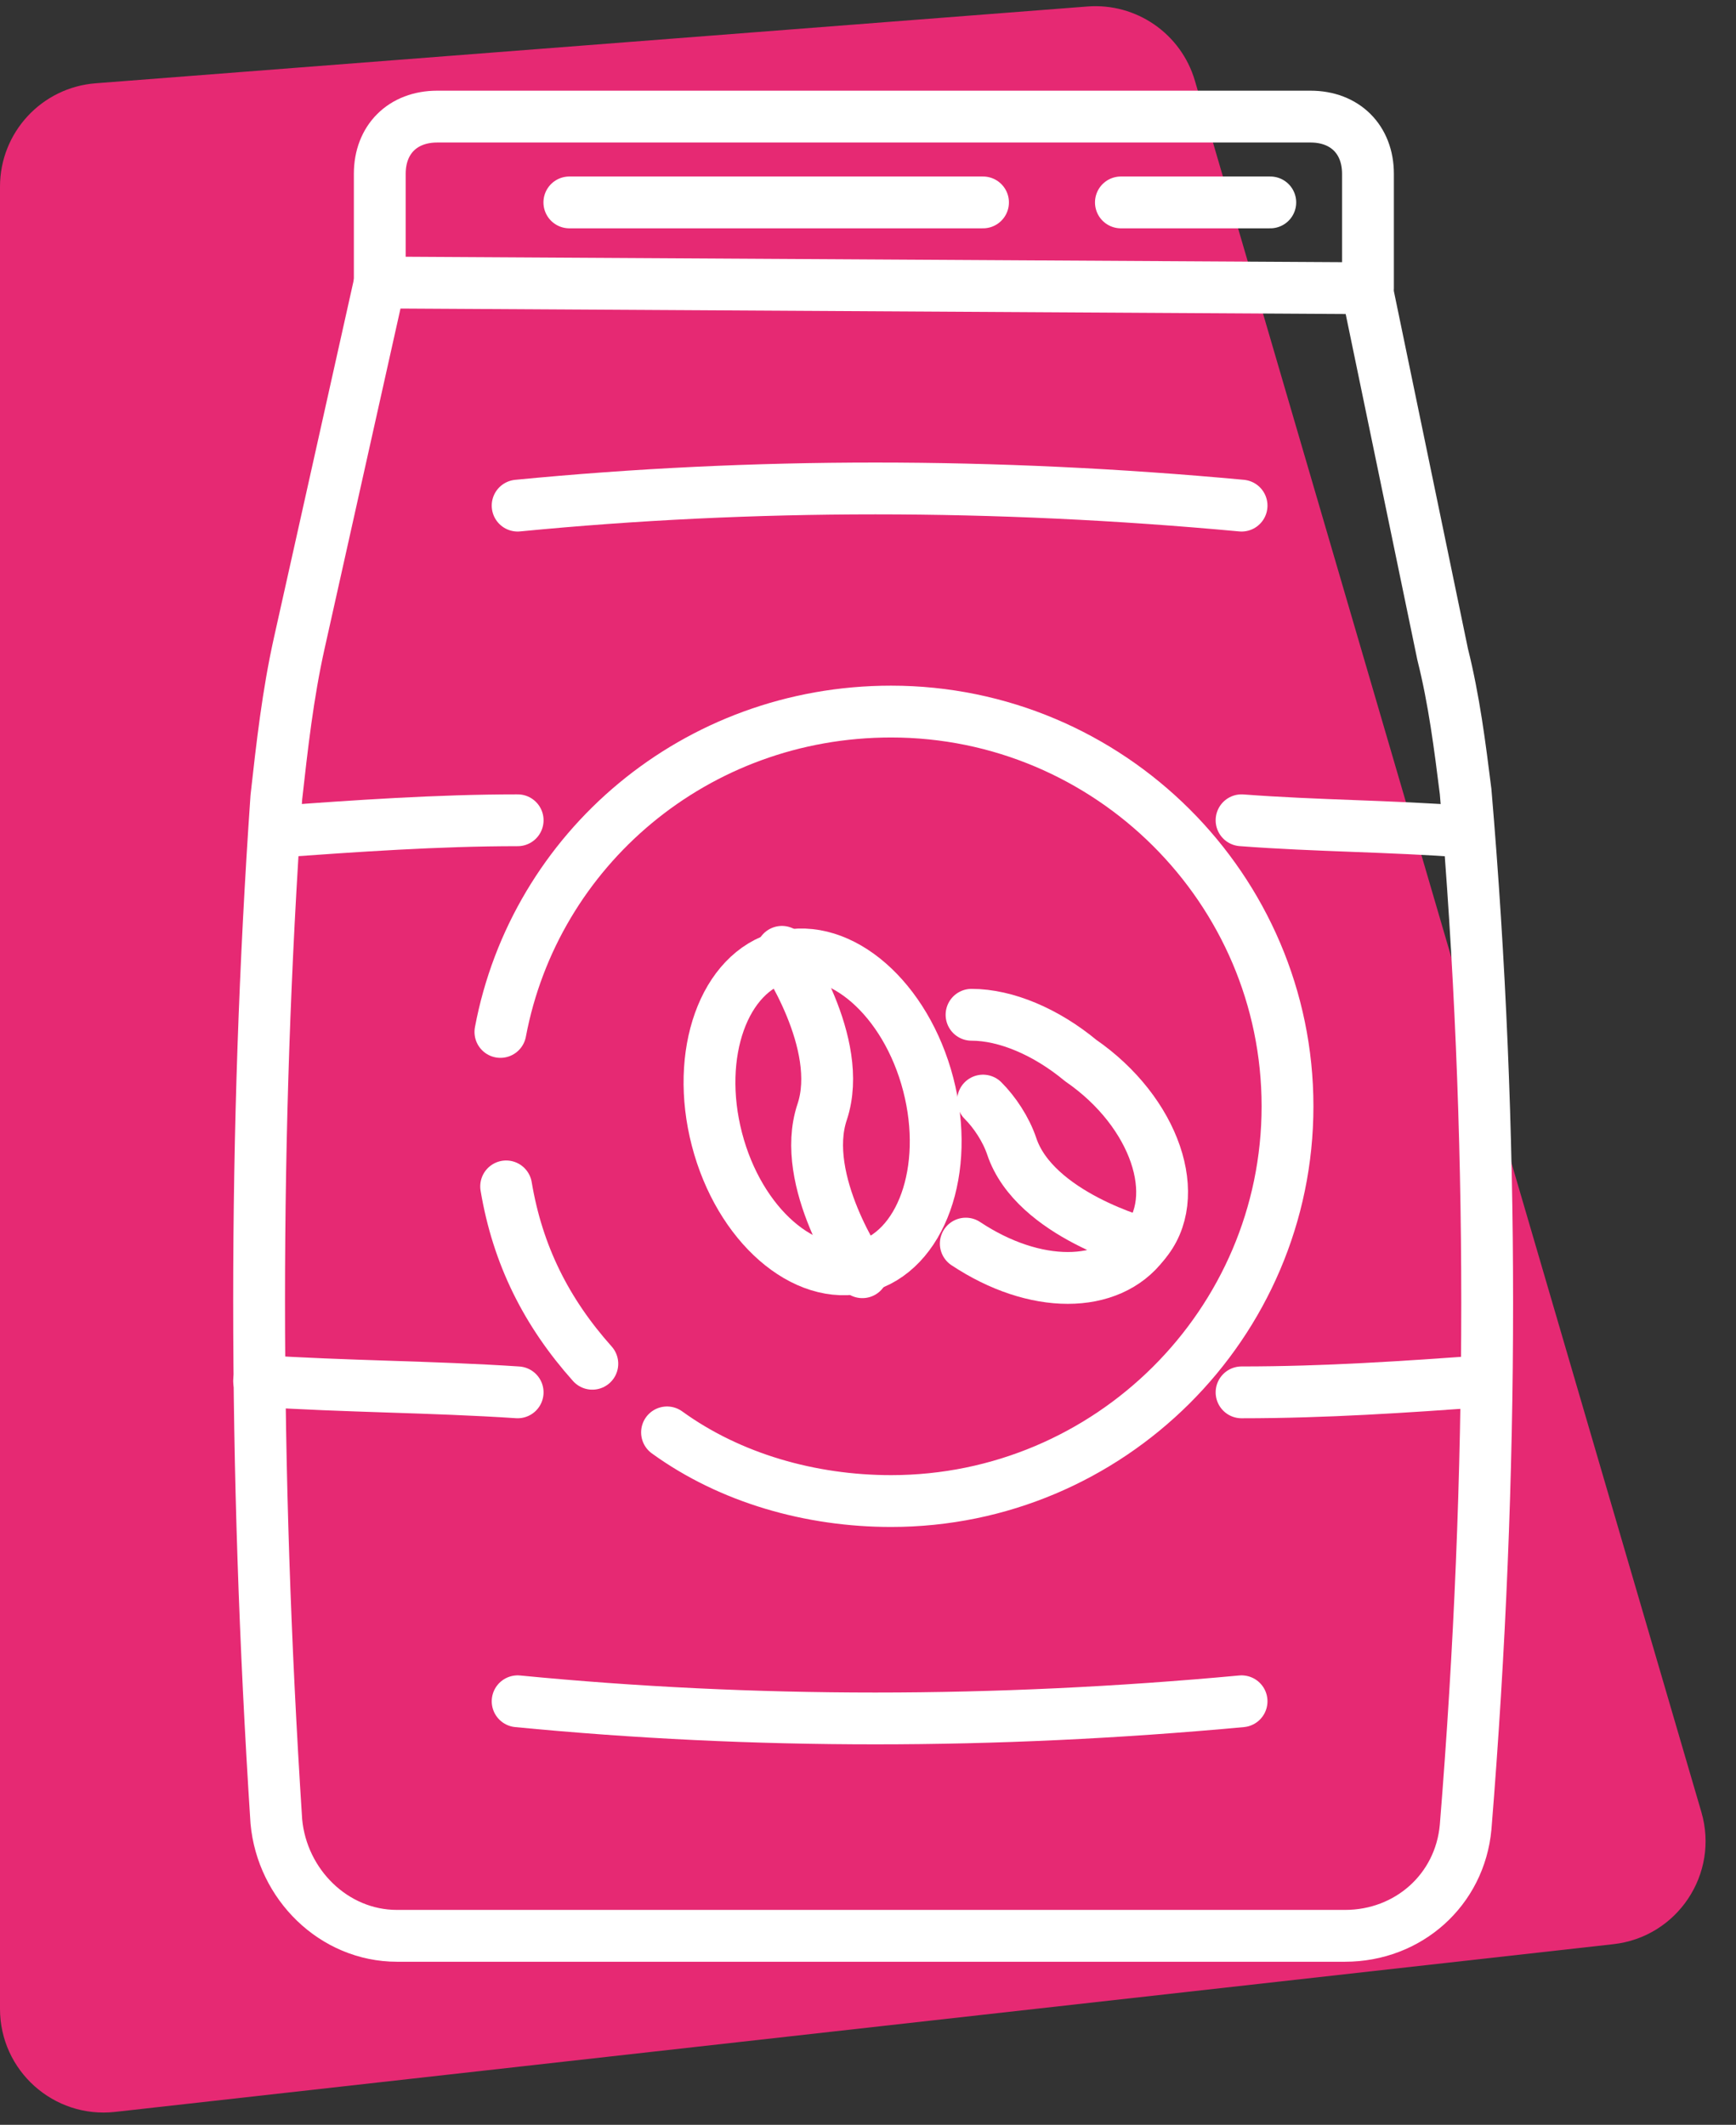
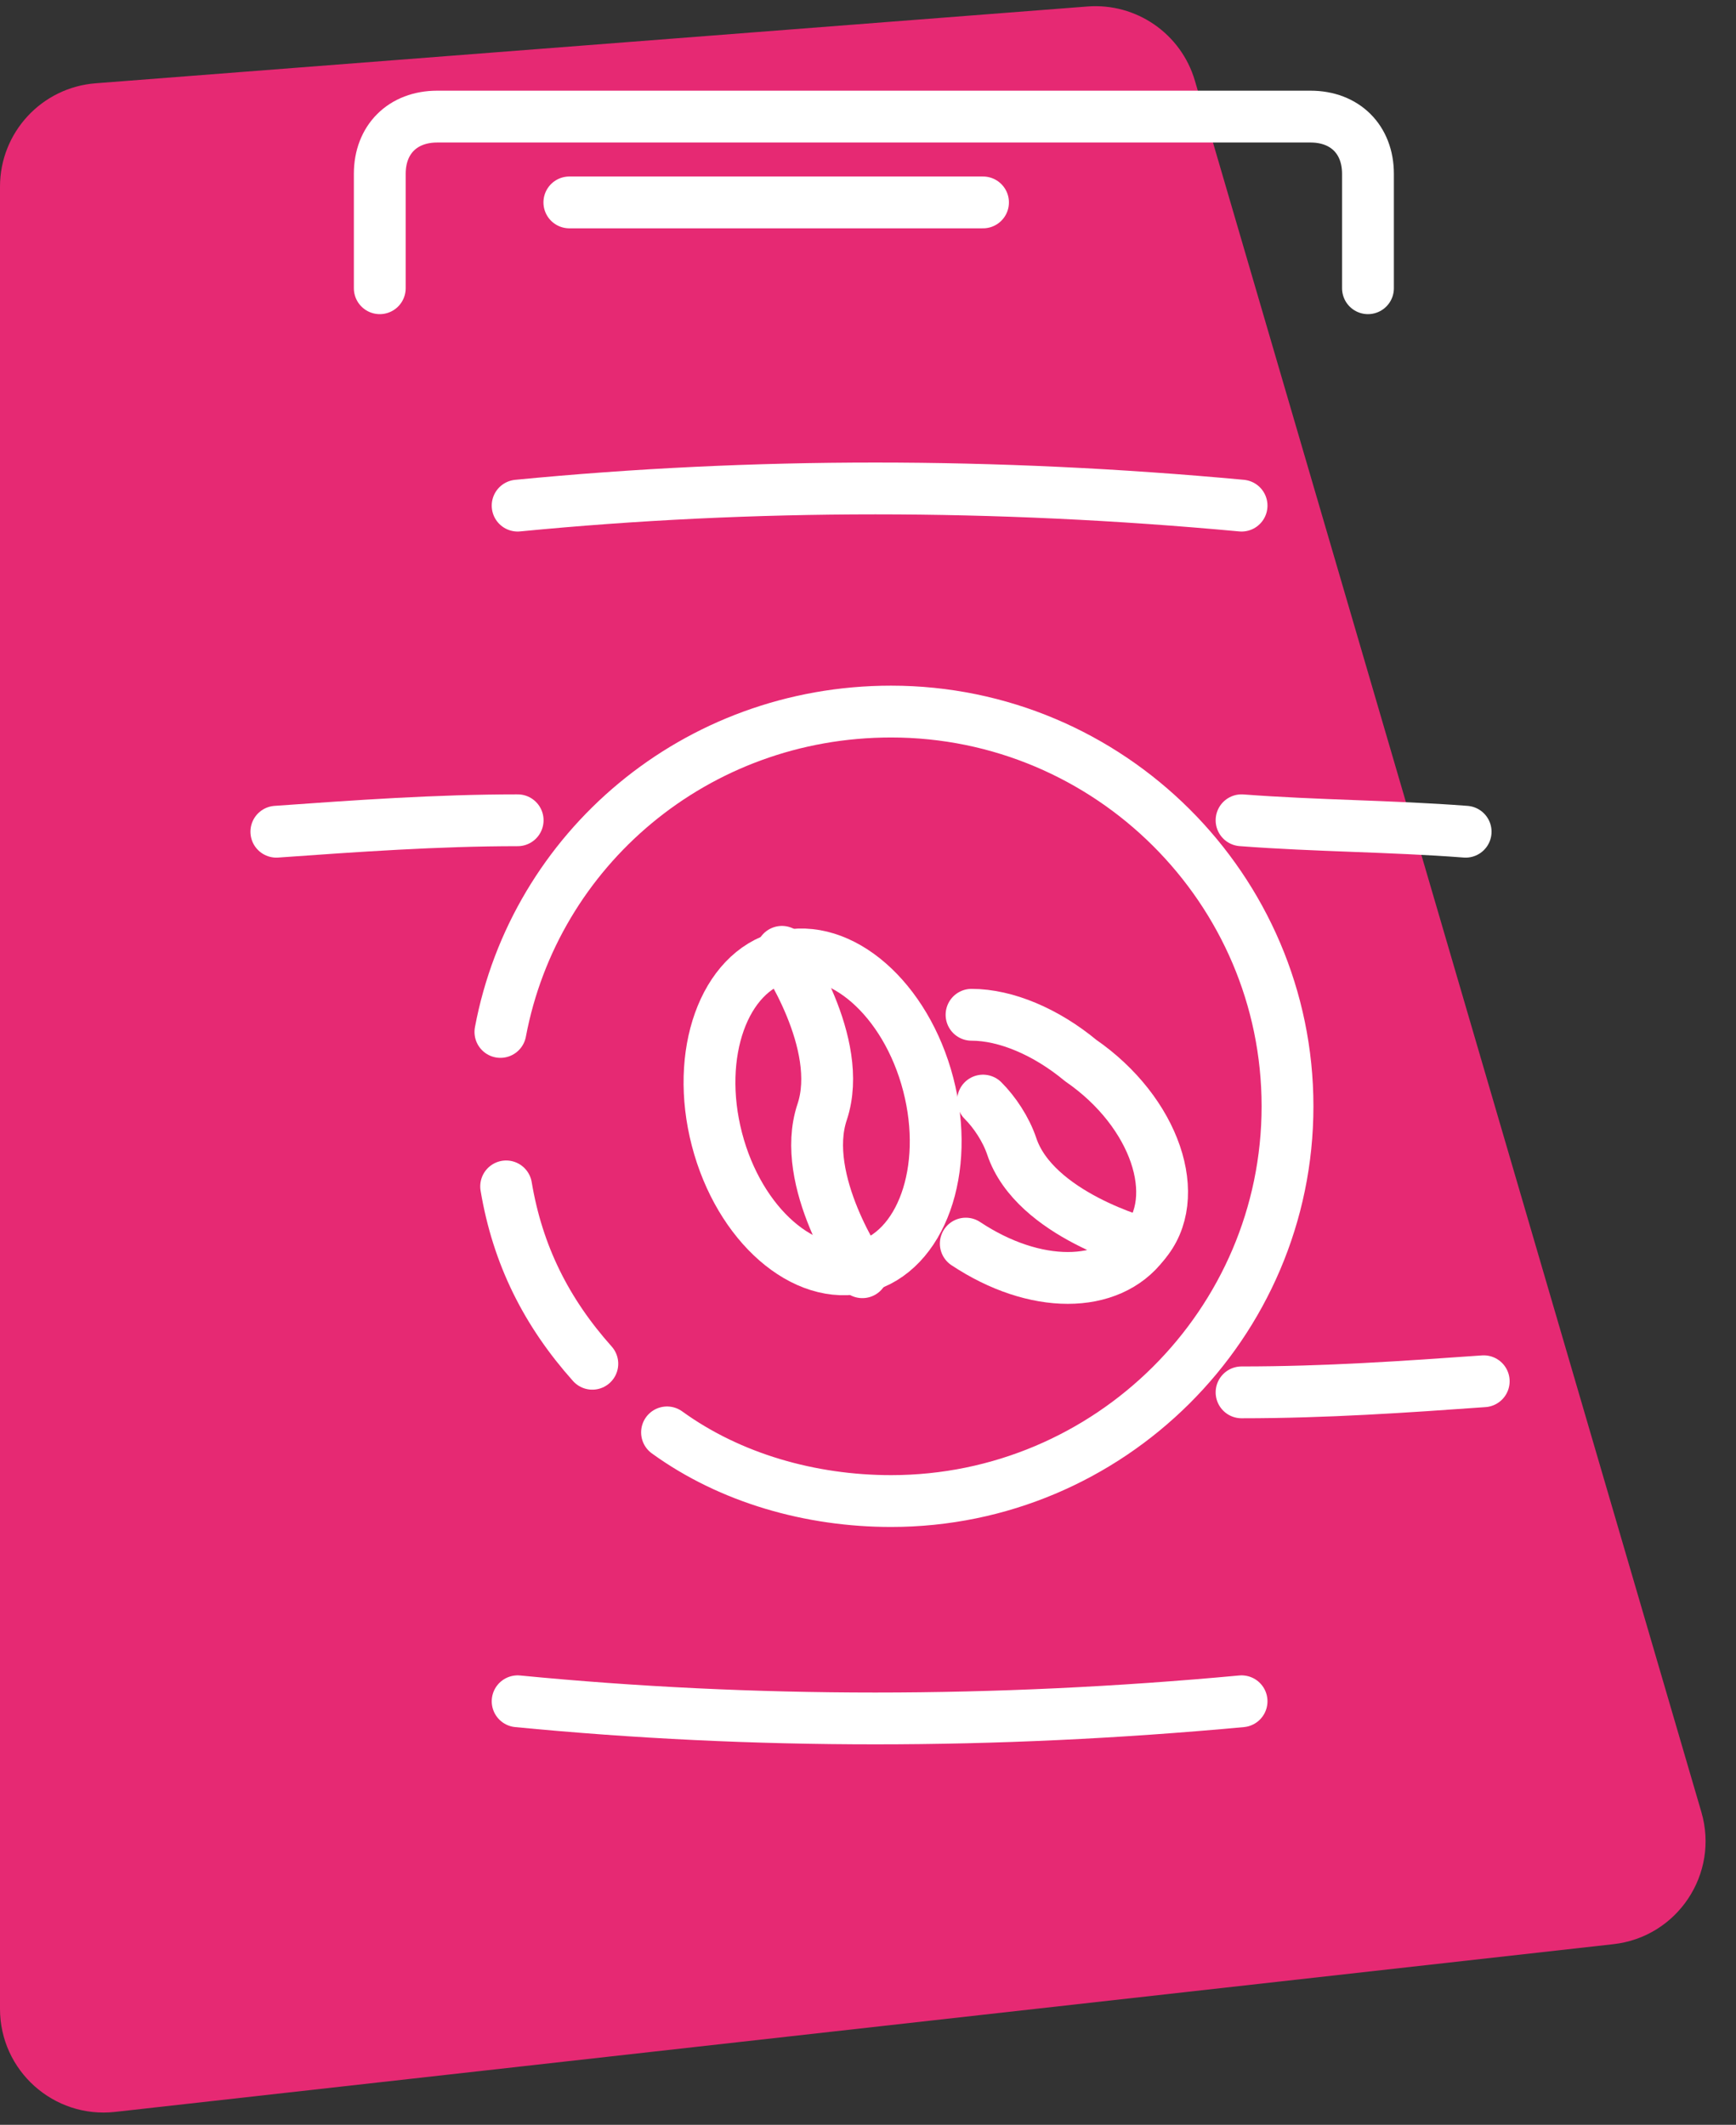
<svg xmlns="http://www.w3.org/2000/svg" width="134" height="164" viewBox="0 0 134 164" fill="none">
  <rect x="0" y="0" width="134" height="164" fill="#333333" stroke="none" />
  <path d="M83.937 0.501L7.382 6.428C3.216 6.751 0 10.226 0 14.405V155.055C0 159.825 4.149 163.536 8.89 163.005L124.539 150.059C129.477 149.506 132.722 144.632 131.327 139.862L92.233 6.231C91.17 2.6 87.709 0.209 83.937 0.501Z" fill="#E62973" />
-   <path fill-rule="evenodd" clip-rule="evenodd" d="M105.502 22.247L111.357 50.506C112.243 54.039 112.687 57.571 113.13 61.104C115.348 87.156 115.348 113.649 113.13 141.026C112.687 145.883 108.696 149.415 103.817 149.415H30.643C25.765 149.415 21.774 145.441 21.33 140.584C19.556 113.208 19.556 87.156 21.33 61.545C21.774 57.571 22.217 53.597 23.104 49.623L29.313 21.805L105.502 22.247Z" stroke="white" stroke-width="4" stroke-linecap="round" stroke-linejoin="round" />
  <path d="M29.314 22.247V13.416C29.314 10.766 31.087 9 33.748 9H101.157C103.818 9 105.592 10.766 105.592 13.416V22.247" stroke="white" stroke-width="4" stroke-linecap="round" stroke-linejoin="round" />
-   <path d="M86.521 15.623H98.052" stroke="white" stroke-width="4" stroke-linecap="round" stroke-linejoin="round" />
  <path d="M43.948 15.623H75.878" stroke="white" stroke-width="4" stroke-linecap="round" stroke-linejoin="round" />
  <path d="M21.331 64.195C27.539 63.753 33.748 63.312 39.957 63.312" stroke="white" stroke-width="4" stroke-linecap="round" stroke-linejoin="round" />
-   <path d="M39.956 107.467C33.304 107.026 26.652 107.026 20 106.584" stroke="white" stroke-width="4" stroke-linecap="round" stroke-linejoin="round" />
  <path d="M114.527 106.611C108.444 107.044 102.352 107.468 95.835 107.468" stroke="white" stroke-width="4" stroke-linecap="round" stroke-linejoin="round" />
  <path d="M95.835 63.312C101.6 63.753 107.365 63.753 113.131 64.195" stroke="white" stroke-width="4" stroke-linecap="round" stroke-linejoin="round" />
  <path d="M95.835 131.312C76.765 133.078 58.139 133.078 39.956 131.312" stroke="white" stroke-width="4" stroke-linecap="round" stroke-linejoin="round" />
  <path d="M95.835 39.026C76.765 37.26 58.139 37.26 39.956 39.026" stroke="white" stroke-width="4" stroke-linecap="round" stroke-linejoin="round" />
  <path d="M45.721 105.26C42.174 101.286 39.956 96.87 39.069 91.571" stroke="white" stroke-width="4" stroke-linecap="round" stroke-linejoin="round" />
  <path d="M38.626 79.649C41.287 65.519 53.704 54.922 68.782 54.922C85.634 54.922 99.382 68.61 99.382 85.389C99.382 102.169 85.634 115.857 68.782 115.857C62.574 115.857 56.365 114.091 51.487 110.558" stroke="white" stroke-width="4" stroke-linecap="round" stroke-linejoin="round" />
  <path d="M66.606 97.786C71.109 96.615 73.368 90.308 71.65 83.7C69.932 77.092 64.888 72.684 60.384 73.855C55.88 75.025 53.622 81.332 55.34 87.94C57.058 94.549 62.102 98.956 66.606 97.786Z" stroke="white" stroke-width="4" stroke-linecap="round" stroke-linejoin="round" />
  <path d="M60.356 73.467C60.356 73.467 65.234 80.532 63.46 85.831C61.686 91.13 66.565 98.195 66.565 98.195" stroke="white" stroke-width="4" stroke-linecap="round" stroke-linejoin="round" />
  <path d="M74.992 78.325C77.652 78.325 80.757 79.649 83.418 81.857C89.183 85.831 91.4 92.454 88.296 95.987C85.635 99.519 79.87 99.519 74.548 95.987" stroke="white" stroke-width="4" stroke-linecap="round" stroke-linejoin="round" />
  <path d="M75.878 84.948C76.765 85.831 77.652 87.156 78.096 88.48C79.87 93.779 88.296 95.987 88.296 95.987" stroke="white" stroke-width="4" stroke-linecap="round" stroke-linejoin="round" />
</svg>